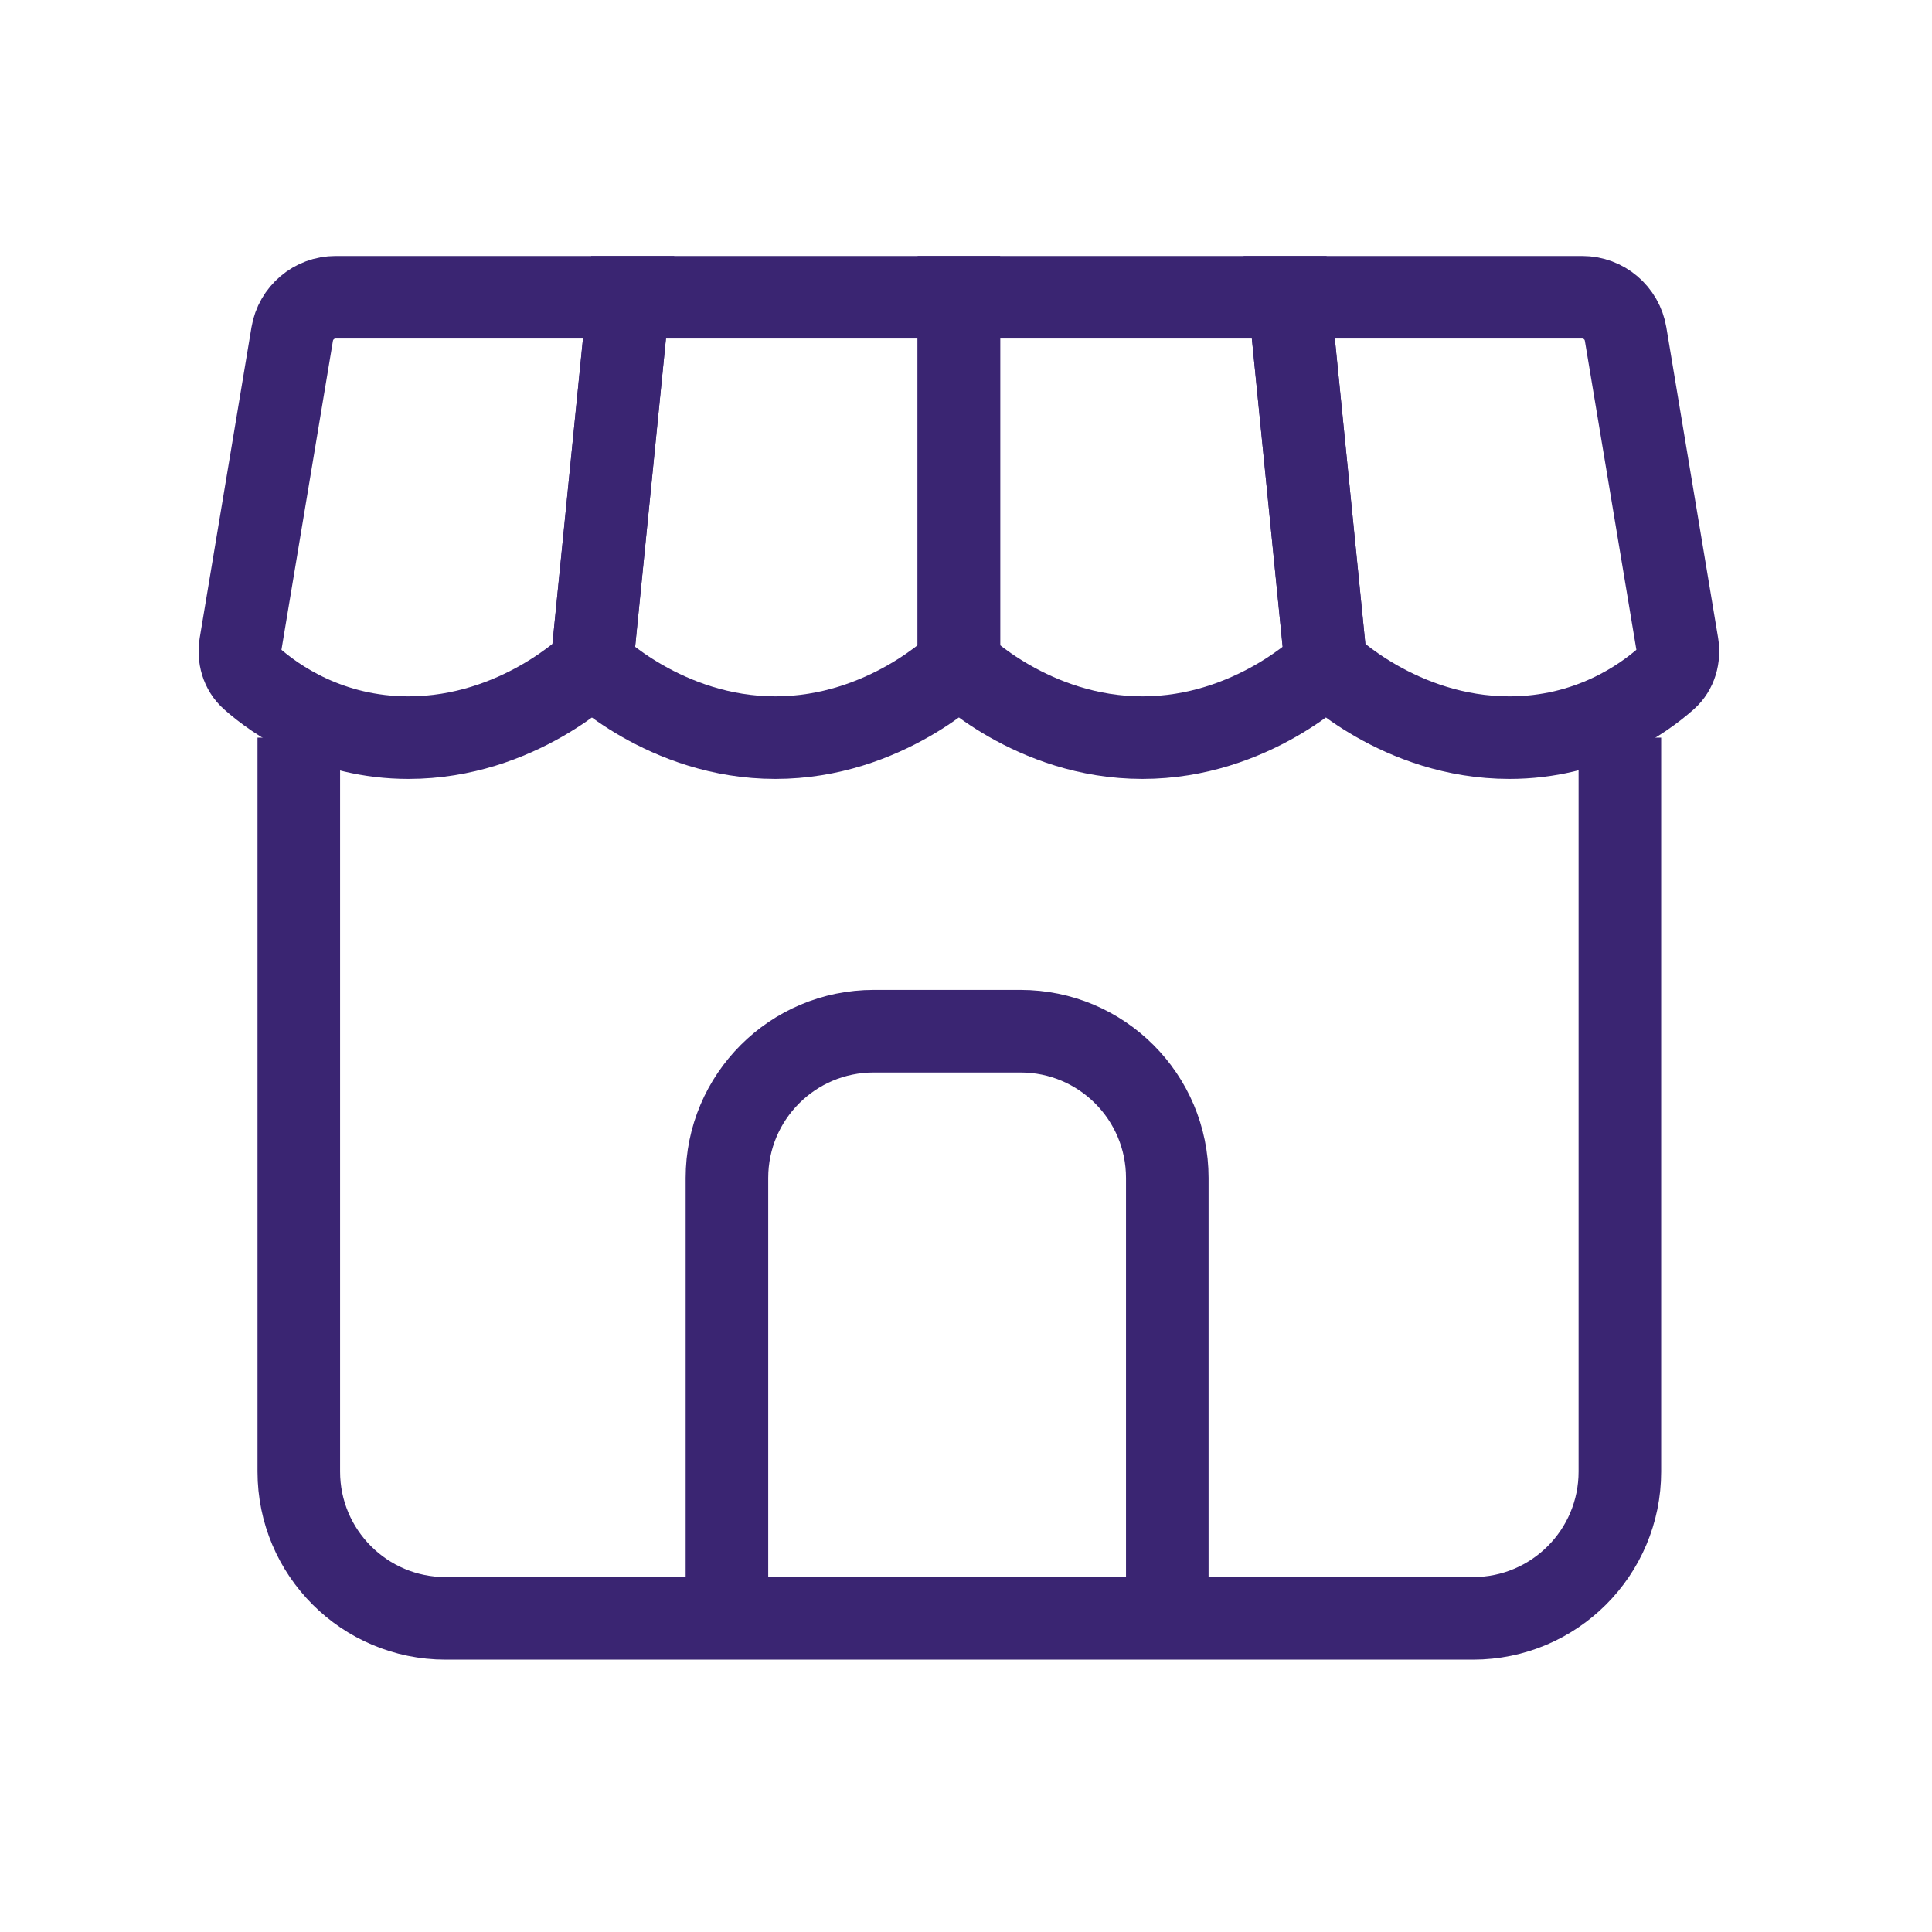
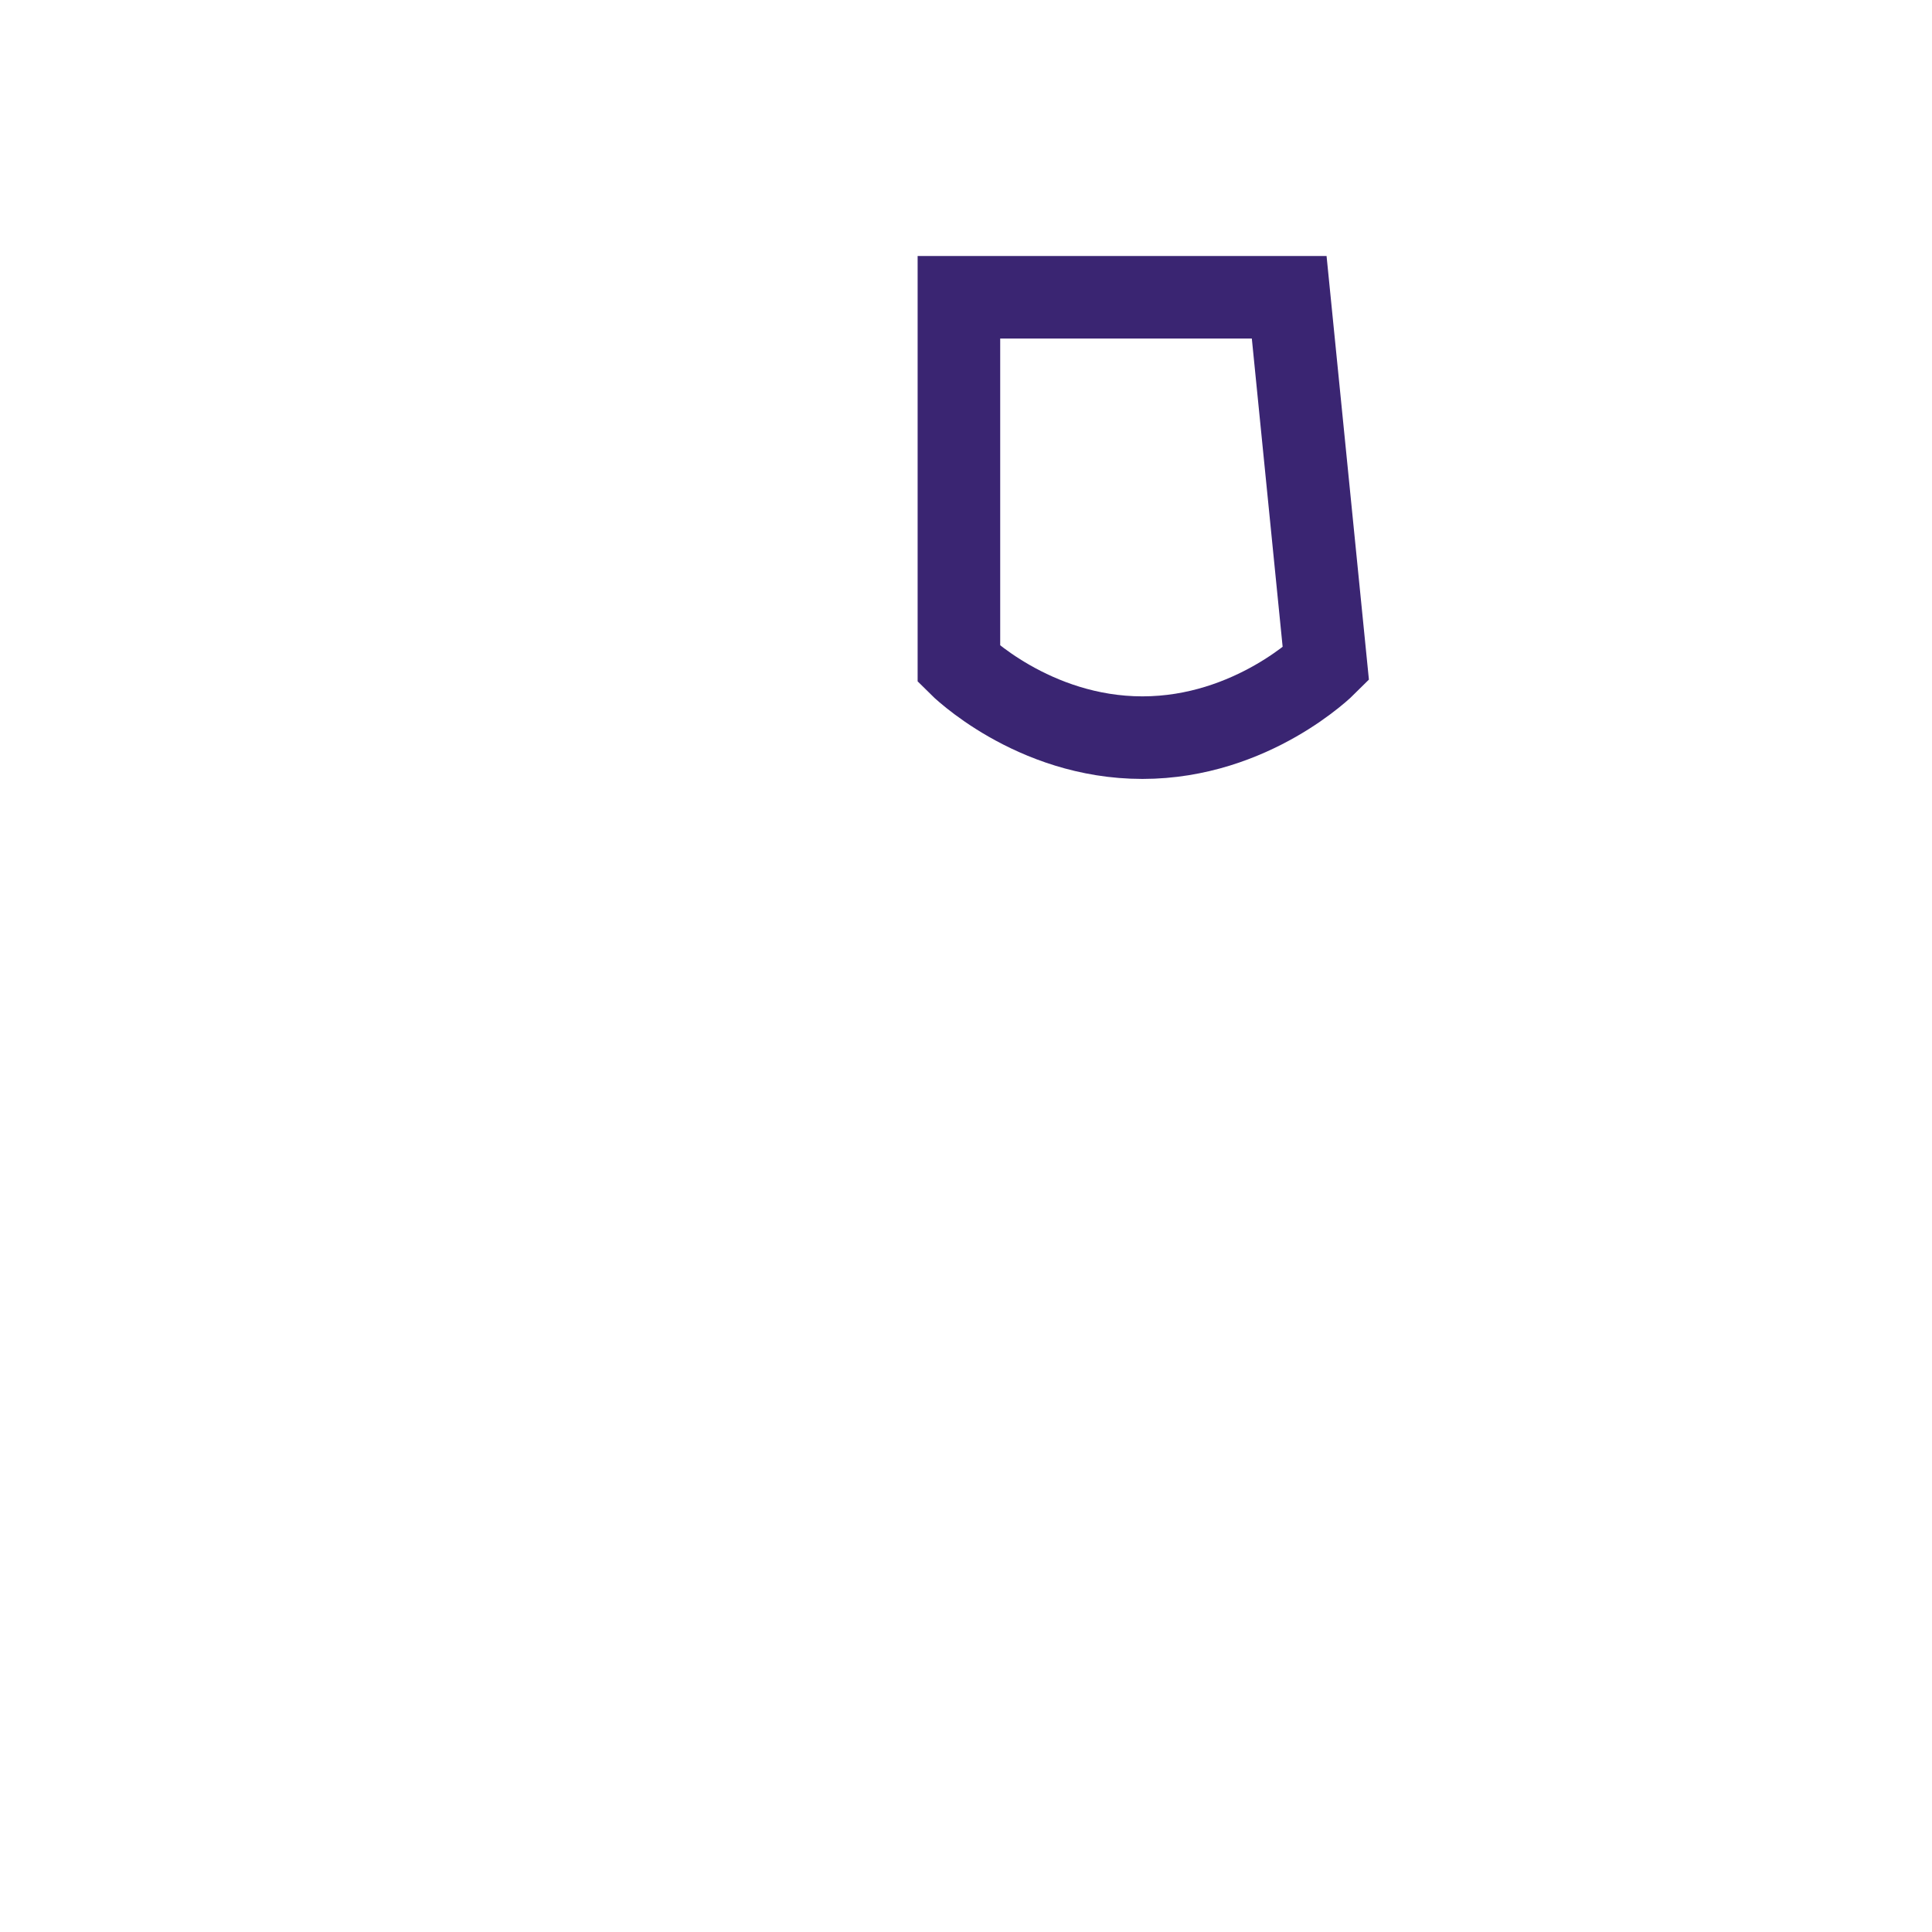
<svg xmlns="http://www.w3.org/2000/svg" width="81" height="81" viewBox="0 0 81 81" fill="none">
-   <path d="M66.334 12.463H54.051L55.589 27.849C55.589 27.849 58.666 30.926 63.282 30.926C66.596 30.926 68.852 29.339 69.862 28.445C70.264 28.088 70.411 27.544 70.323 27.014L68.154 14.006C68.006 13.116 67.236 12.463 66.334 12.463Z" stroke="#3A2572" stroke-width="3.462" />
  <path d="M54.05 12.463L55.588 27.849C55.588 27.849 52.511 30.926 47.896 30.926C43.28 30.926 40.203 27.849 40.203 27.849V12.463H54.05Z" stroke="#3A2572" stroke-width="3.462" />
-   <path d="M40.2 12.463V27.849C40.2 27.849 37.123 30.926 32.507 30.926C27.892 30.926 24.814 27.849 24.814 27.849L26.353 12.463H40.2Z" stroke="#3A2572" stroke-width="3.462" />
-   <path d="M26.355 12.463H14.072C13.17 12.463 12.4 13.116 12.251 14.006L10.083 27.014C9.995 27.544 10.142 28.088 10.544 28.445C11.553 29.339 13.81 30.926 17.124 30.926C21.739 30.926 24.817 27.849 24.817 27.849L26.355 12.463Z" stroke="#3A2572" stroke-width="3.462" />
-   <path d="M12.527 30.925V61.696C12.527 65.095 15.283 67.85 18.681 67.85H61.76C65.159 67.85 67.914 65.095 67.914 61.696V30.925" stroke="#3A2572" stroke-width="3.462" />
-   <path d="M48.939 67.849V49.387C48.939 45.988 46.184 43.233 42.785 43.233H36.631C33.232 43.233 30.477 45.988 30.477 49.387V67.849" stroke="#3A2572" stroke-width="3.462" stroke-miterlimit="16" />
</svg>